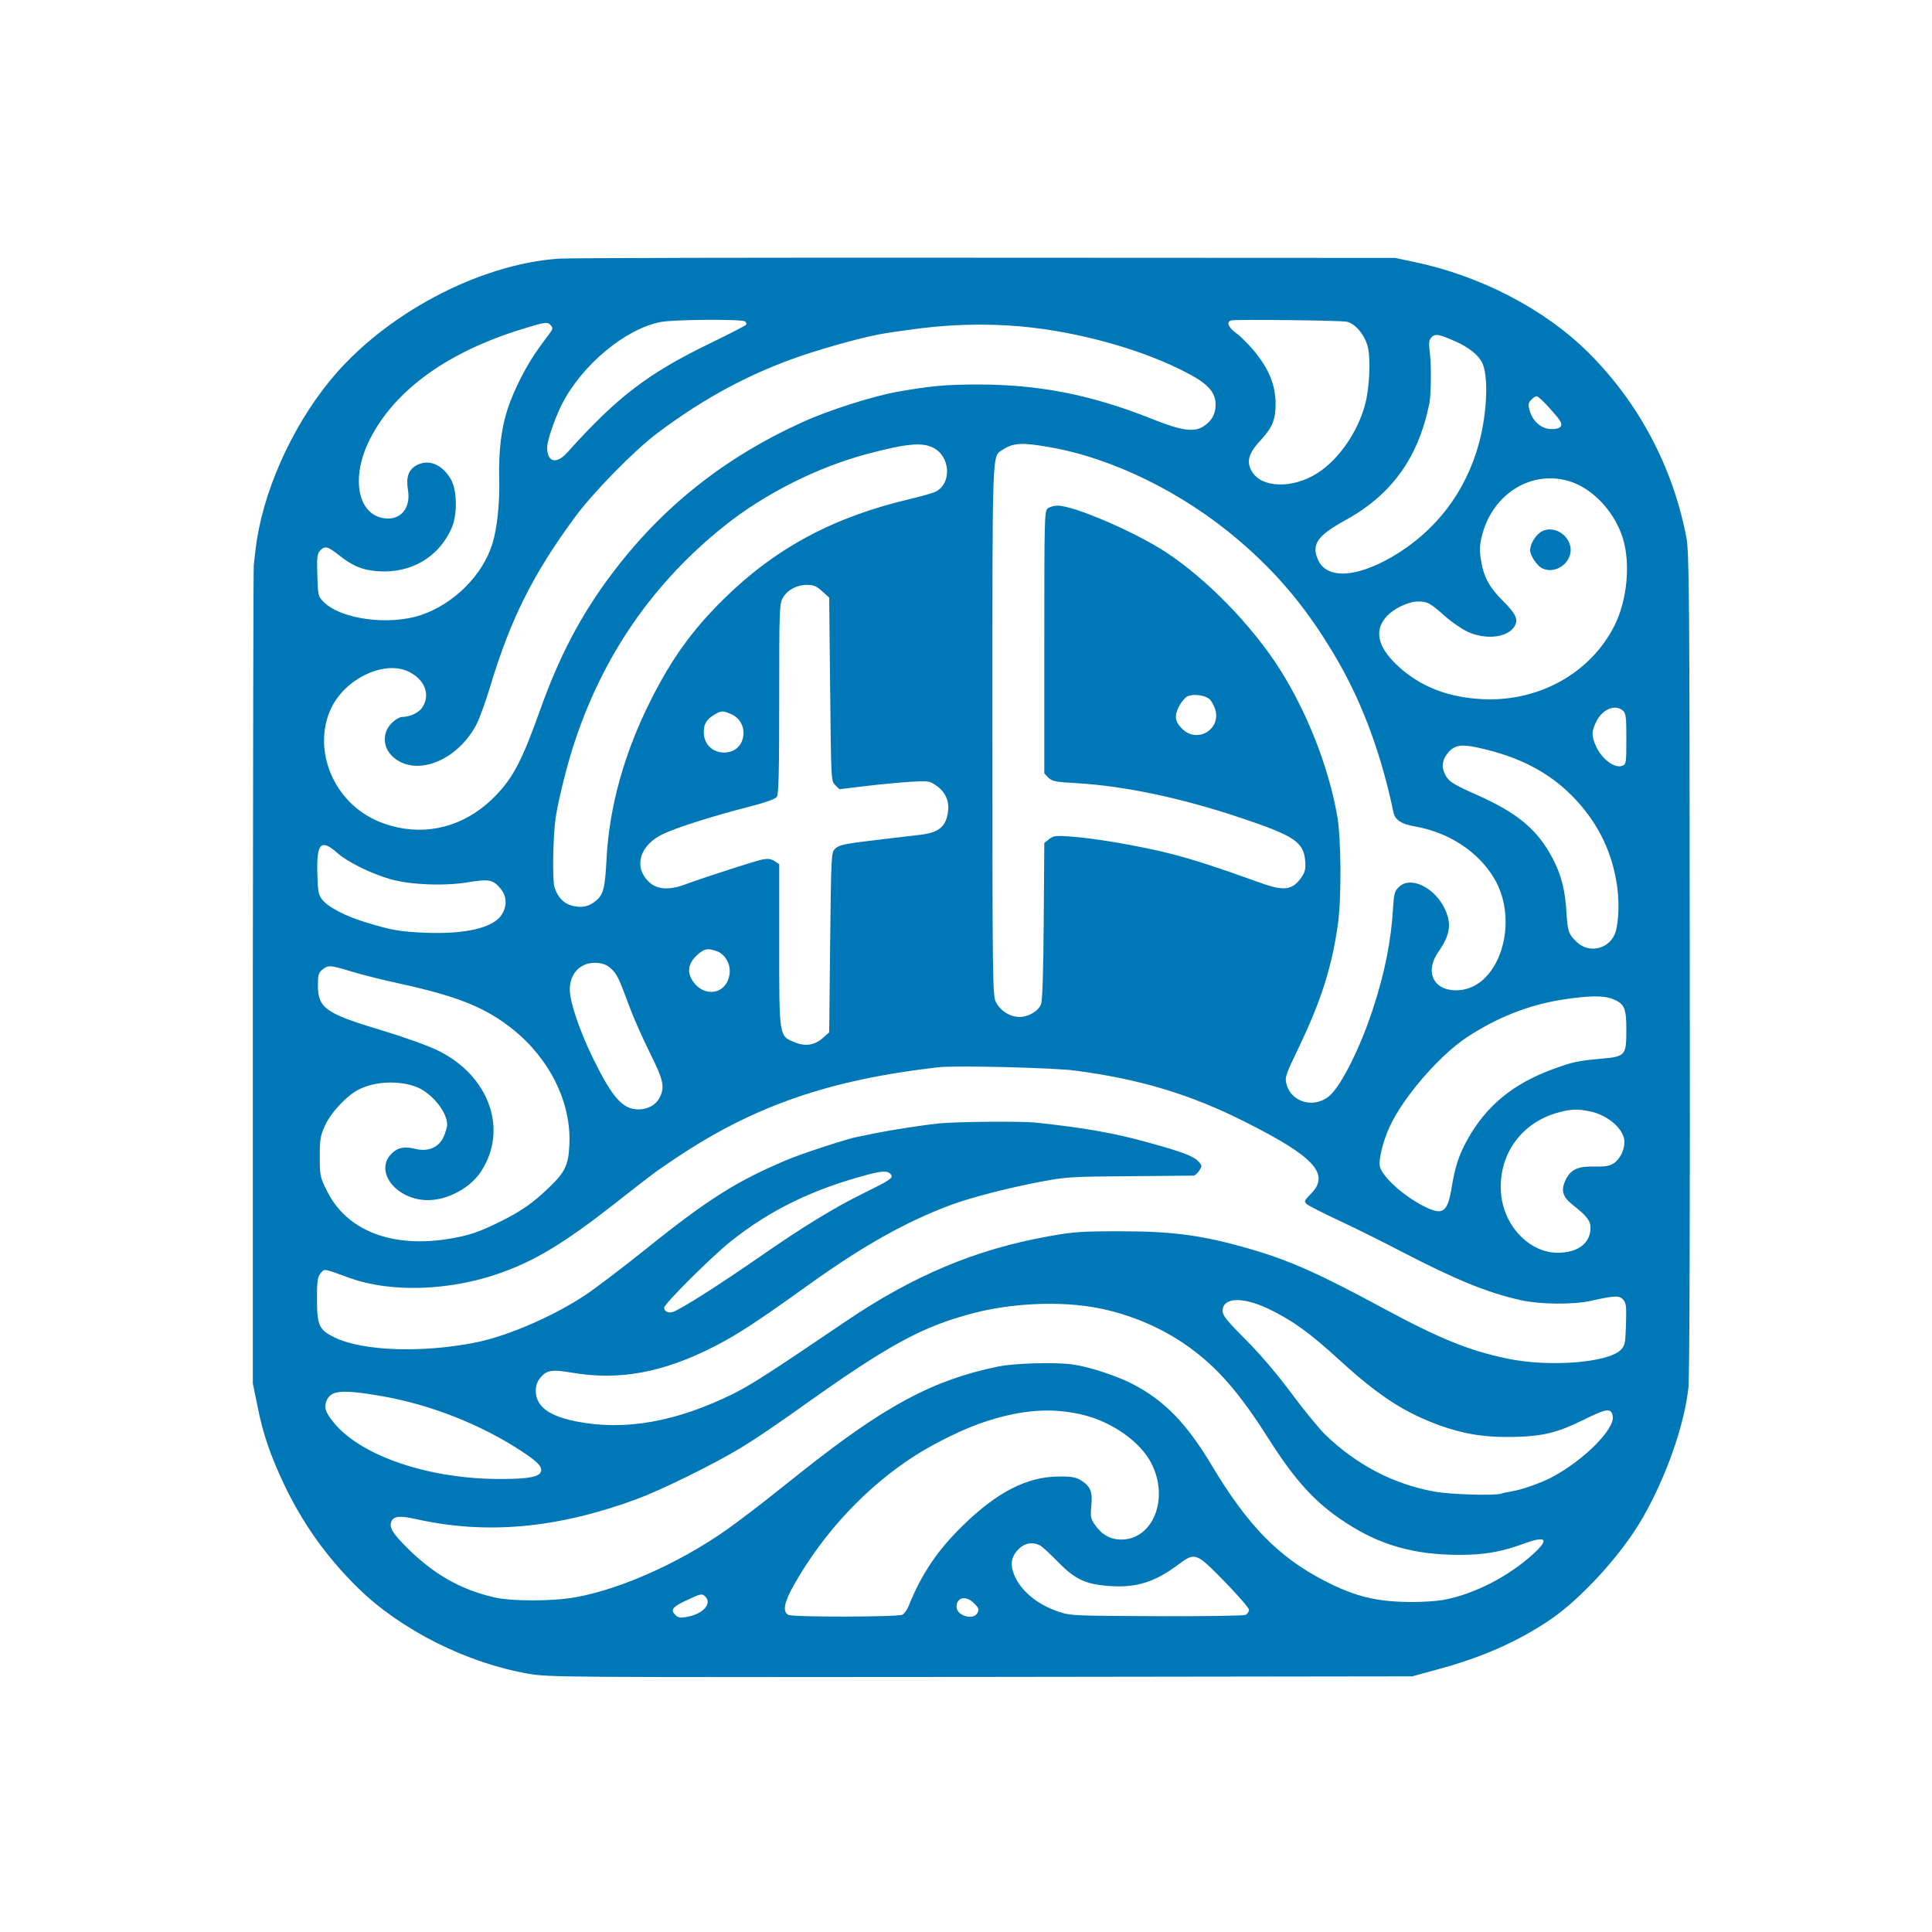
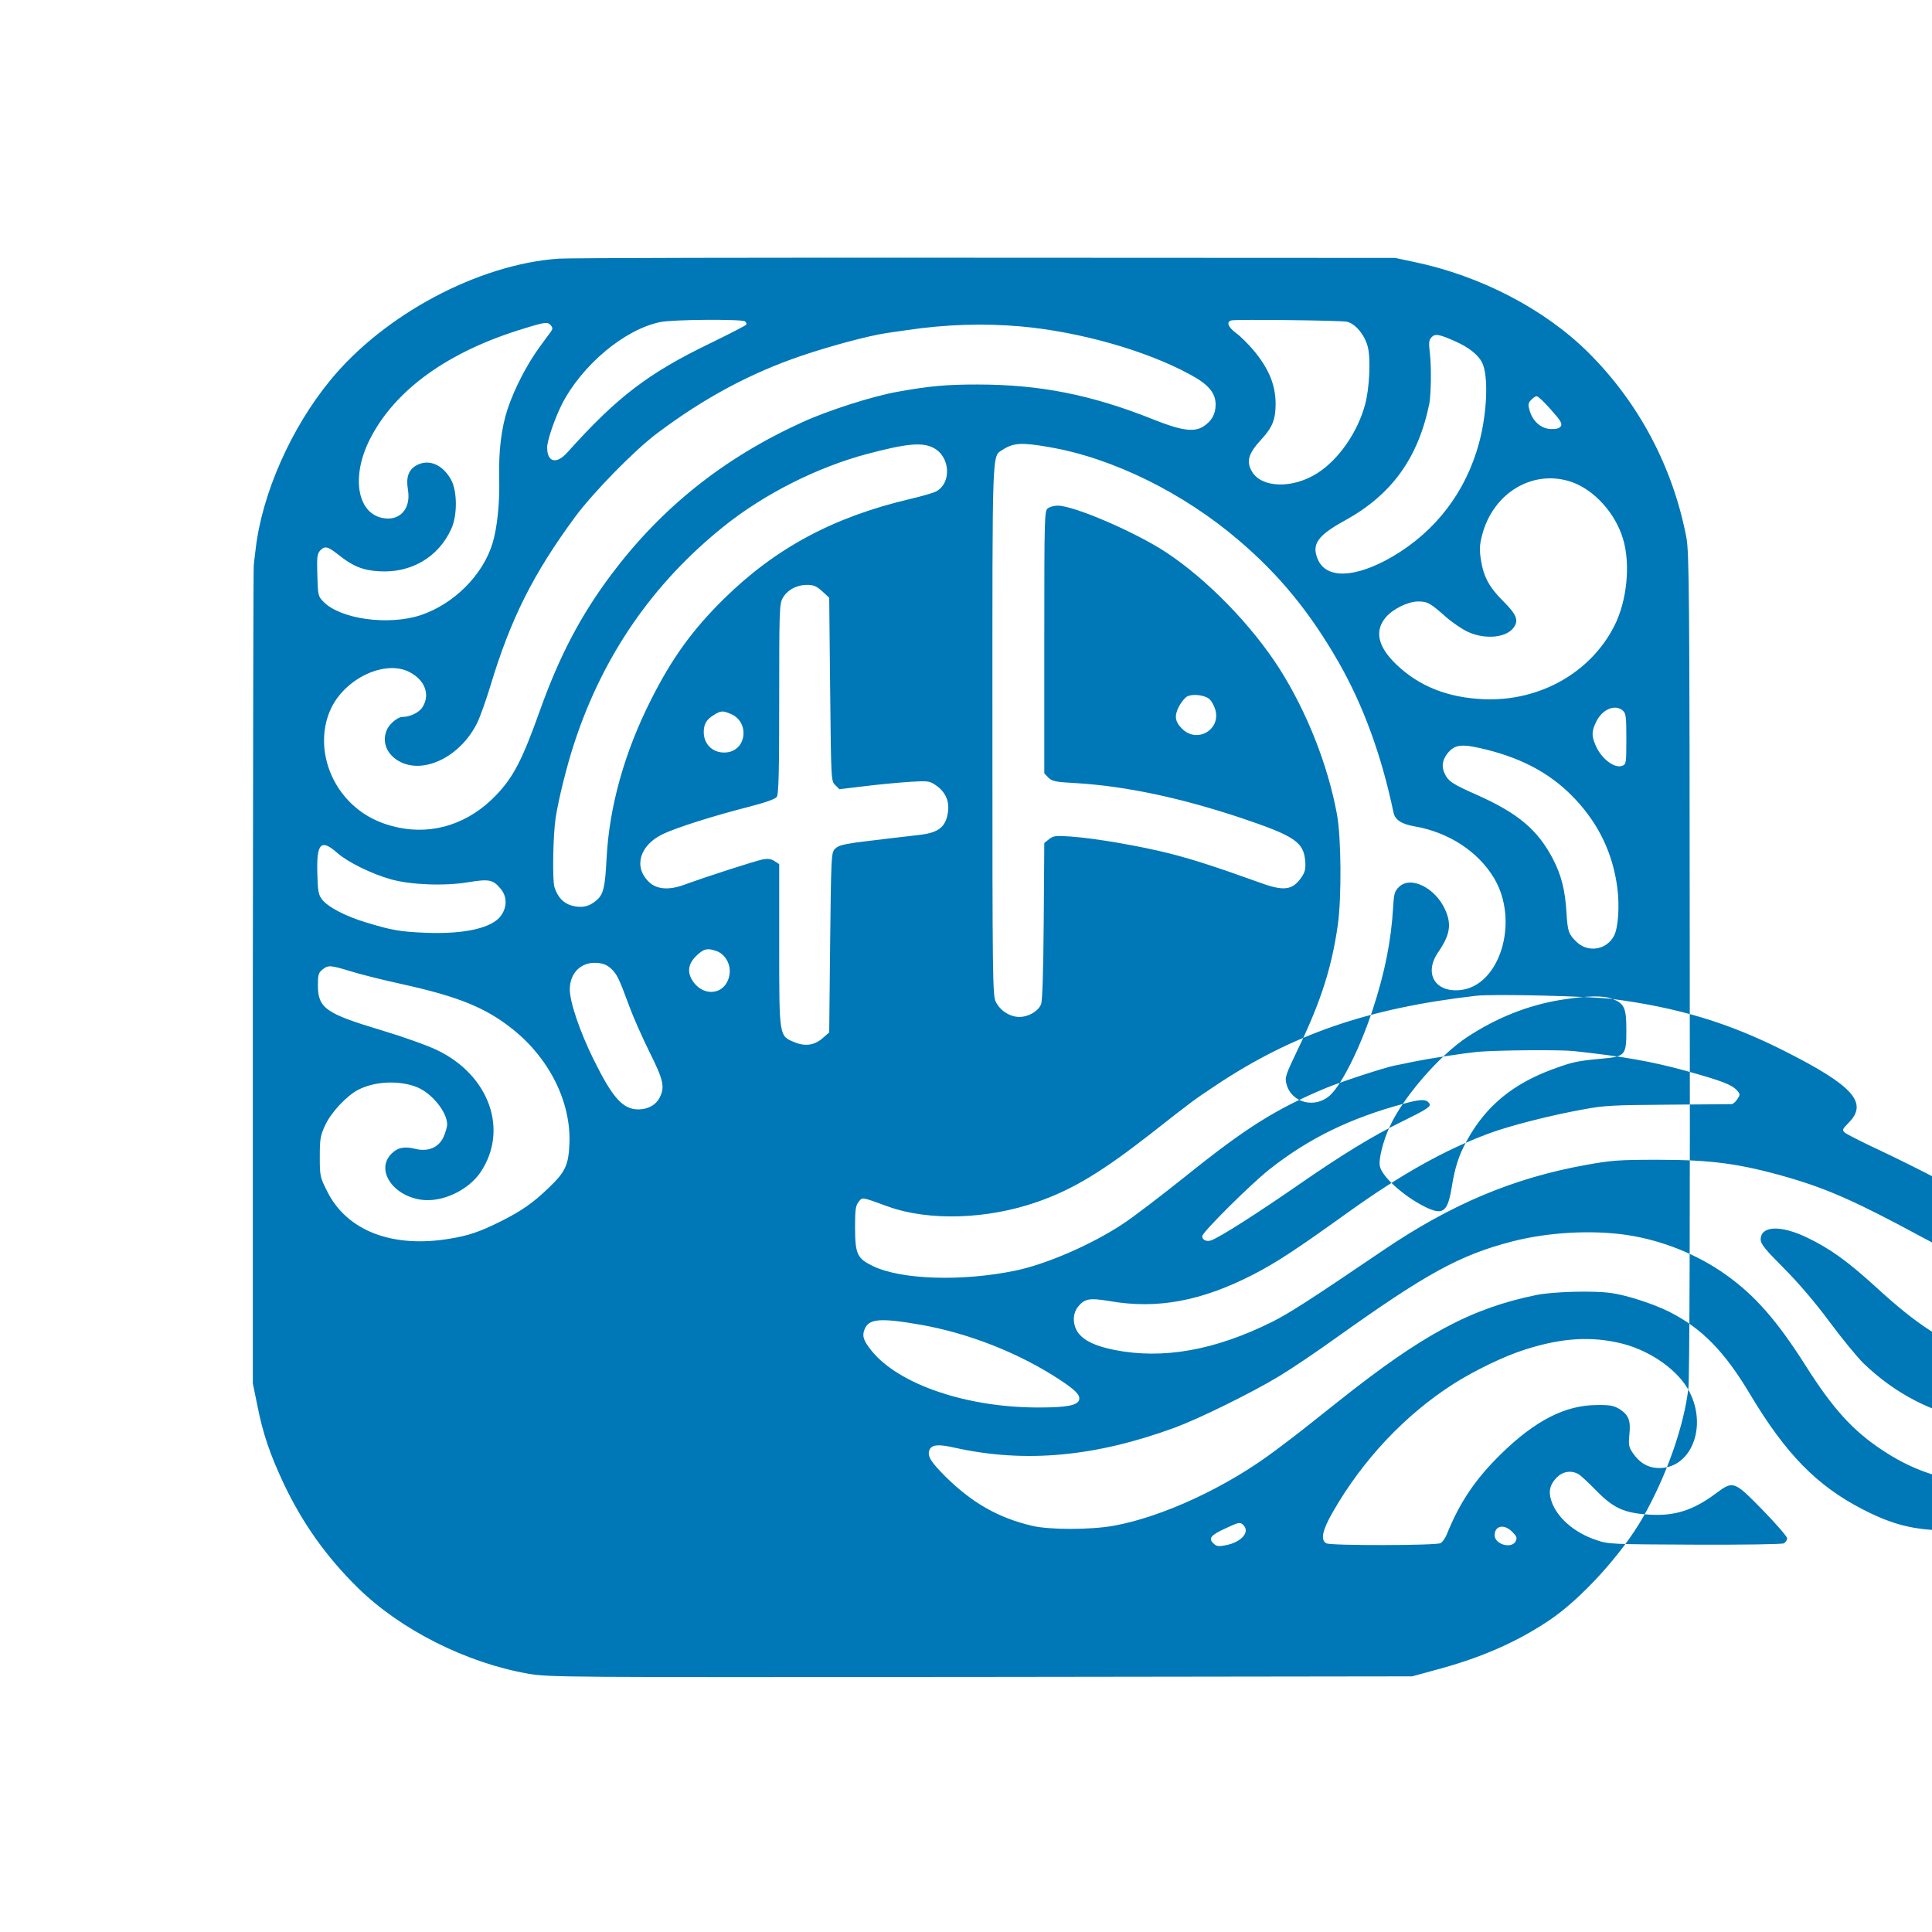
<svg xmlns="http://www.w3.org/2000/svg" version="1.0" width="1024pt" height="1024pt" viewBox="0 0 1024 1024" preserveAspectRatio="xMidYMid meet">
  <g transform="translate(0,1024) scale(0.1,-0.1)" fill="#0077B6" stroke="none">
-     <path d="M2960 8869 c-425 -30 -924 -296 -1209 -644 -208 -253 -362 -601 -396 -895 -4 -30 -8 -68 -10 -85 -2 -16 -4 -999 -5 -2183 l0 -2154 25 -122 c29 -146 66 -254 138 -408 100 -211 226 -389 394 -554 227 -223 576 -398 903 -455 112 -19 165 -19 2400 -17 l2285 3 135 37 c230 62 418 144 590 259 168 112 387 352 497 545 125 219 220 489 242 689 6 46 9 991 7 2250 -1 1971 -3 2178 -18 2257 -72 375 -254 717 -523 983 -230 227 -568 403 -917 476 l-103 22 -2170 1 c-1193 1 -2213 -1 -2265 -5z m988 -332 c7 -5 10 -13 7 -18 -4 -5 -89 -49 -190 -98 -331 -160 -494 -285 -758 -579 -57 -64 -107 -53 -107 26 0 37 39 150 77 227 106 209 334 400 523 438 65 14 428 16 448 4z m3189 -2 c45 -8 97 -70 113 -135 16 -65 8 -222 -15 -305 -40 -148 -141 -292 -253 -363 -130 -83 -294 -79 -346 8 -32 55 -20 96 51 173 57 62 74 104 74 186 0 101 -36 188 -119 287 -28 32 -68 73 -91 89 -43 32 -53 61 -23 67 27 6 573 0 609 -7z m-4217 -20 c10 -12 10 -19 -1 -34 -8 -10 -35 -48 -61 -83 -66 -91 -131 -217 -167 -324 -34 -102 -49 -226 -45 -374 3 -126 -11 -261 -36 -341 -51 -167 -204 -320 -379 -379 -171 -57 -428 -22 -518 72 -27 28 -28 34 -31 139 -3 94 -1 113 14 130 25 27 40 24 96 -20 77 -62 131 -84 218 -89 170 -10 314 75 382 225 33 72 32 202 -2 262 -45 79 -116 109 -180 76 -44 -23 -59 -63 -48 -130 17 -97 -38 -164 -125 -152 -143 19 -179 218 -76 420 133 262 416 465 817 586 113 35 125 36 142 16z m2490 -5 c310 -28 659 -126 894 -253 100 -53 139 -99 139 -161 0 -52 -21 -88 -66 -117 -49 -31 -118 -21 -267 39 -326 130 -600 184 -930 184 -165 0 -251 -8 -420 -38 -133 -23 -373 -100 -510 -163 -415 -189 -744 -452 -1009 -805 -163 -217 -276 -433 -379 -721 -93 -261 -140 -352 -230 -447 -144 -152 -332 -214 -522 -174 -103 22 -185 65 -253 132 -137 136 -178 342 -101 502 77 159 287 256 414 190 82 -42 111 -119 70 -185 -17 -29 -66 -53 -108 -53 -22 0 -62 -32 -78 -61 -35 -68 -5 -142 71 -179 129 -62 316 33 403 206 16 32 48 122 71 198 107 355 226 593 449 896 97 131 316 355 437 445 249 187 494 318 765 410 154 52 352 105 445 119 22 3 72 11 110 16 208 31 406 37 605 20z m2305 -80 c70 -31 120 -71 140 -111 35 -67 28 -266 -16 -428 -70 -258 -229 -467 -460 -602 -197 -114 -351 -119 -395 -12 -33 78 0 125 142 203 250 137 391 332 450 622 9 49 11 196 3 262 -7 59 -6 73 8 88 19 21 41 17 128 -22z m505 -361 c52 -58 61 -74 53 -88 -7 -11 -24 -16 -52 -15 -51 1 -96 39 -113 96 -10 33 -9 41 7 58 10 11 23 20 30 20 7 0 41 -32 75 -71z m-3272 -203 c89 -46 97 -187 13 -231 -16 -8 -78 -26 -138 -40 -405 -95 -713 -260 -986 -529 -167 -164 -277 -317 -386 -534 -141 -278 -222 -568 -236 -842 -8 -155 -17 -192 -55 -223 -38 -33 -78 -41 -129 -27 -44 12 -74 43 -92 97 -12 36 -8 274 6 368 15 98 60 280 100 400 152 462 416 844 790 1144 215 173 499 316 765 386 208 55 289 62 348 31z m614 4 c334 -57 710 -242 1004 -494 215 -183 377 -381 529 -646 131 -230 227 -492 291 -797 8 -38 42 -61 112 -73 179 -31 335 -132 420 -273 138 -229 32 -577 -182 -595 -132 -11 -189 90 -114 200 64 93 73 149 37 228 -53 116 -184 180 -245 118 -22 -21 -26 -36 -30 -104 -10 -178 -44 -351 -110 -550 -65 -197 -161 -389 -222 -447 -79 -75 -206 -44 -233 56 -10 37 -7 46 65 196 118 246 175 425 207 651 20 145 18 462 -5 585 -48 260 -159 541 -304 770 -148 232 -385 475 -602 618 -165 108 -488 247 -574 247 -18 0 -41 -6 -52 -14 -18 -14 -19 -33 -19 -710 l0 -695 22 -23 c20 -19 37 -23 151 -29 259 -16 552 -78 872 -185 282 -95 330 -127 338 -229 3 -40 -1 -57 -20 -85 -47 -68 -92 -75 -218 -29 -234 84 -354 123 -479 155 -159 40 -396 81 -525 90 -82 6 -93 4 -116 -14 l-25 -20 -3 -414 c-2 -266 -7 -423 -14 -440 -14 -37 -66 -68 -115 -68 -50 0 -102 33 -125 80 -17 33 -18 122 -18 1438 0 1523 -3 1450 54 1488 57 37 101 40 248 14z m2769 -185 c119 -42 230 -164 271 -300 41 -133 22 -330 -46 -463 -126 -248 -396 -400 -691 -388 -192 8 -345 69 -466 186 -96 93 -115 176 -54 248 37 44 118 84 171 84 51 0 64 -8 149 -83 33 -29 85 -64 115 -78 94 -43 208 -31 245 26 25 37 12 67 -59 138 -74 74 -103 129 -117 219 -8 52 -7 77 6 128 58 227 272 354 476 283z m-3973 -579 l37 -34 5 -486 c5 -483 5 -486 27 -507 l22 -22 133 16 c73 9 180 19 238 23 99 6 107 5 140 -18 49 -33 72 -82 65 -137 -10 -83 -48 -114 -150 -126 -91 -10 -295 -35 -335 -40 -80 -12 -100 -18 -117 -37 -17 -19 -18 -54 -23 -495 l-5 -475 -32 -28 c-44 -40 -94 -48 -152 -24 -82 34 -81 25 -81 516 l0 428 -25 16 c-18 12 -35 14 -62 9 -37 -7 -298 -91 -418 -135 -80 -29 -144 -24 -185 15 -84 80 -50 195 73 254 73 35 269 97 457 145 86 22 139 41 147 52 10 14 13 126 13 519 0 465 1 503 18 534 23 43 74 71 129 71 35 0 50 -6 81 -34z m2053 -572 c10 -9 24 -34 30 -54 32 -107 -96 -182 -175 -103 -39 38 -43 69 -17 119 12 23 32 47 44 53 30 15 94 7 118 -15z m2191 -61 c16 -14 18 -33 18 -150 0 -129 -1 -134 -22 -142 -42 -16 -113 40 -142 111 -21 49 -20 73 4 122 32 67 101 96 142 59z m-4729 -17 c98 -40 87 -186 -15 -203 -71 -11 -128 36 -128 107 0 42 15 67 53 90 38 24 48 24 90 6z m4009 -190 c201 -51 350 -135 472 -267 122 -132 194 -284 218 -463 13 -98 5 -213 -17 -255 -38 -75 -136 -92 -197 -35 -44 42 -49 56 -55 152 -7 123 -27 203 -73 291 -80 153 -185 241 -400 337 -138 61 -156 74 -176 121 -15 35 -7 72 24 107 38 42 76 44 204 12z m-6094 -547 c56 -49 180 -110 282 -139 105 -30 286 -37 412 -16 110 18 131 14 171 -34 34 -40 36 -94 4 -141 -45 -67 -192 -101 -400 -93 -138 6 -179 13 -317 55 -110 33 -205 83 -234 123 -18 23 -22 45 -24 136 -5 161 19 186 106 109z m2010 -520 c45 -16 76 -69 69 -121 -14 -107 -133 -130 -195 -38 -32 48 -25 94 23 138 37 34 55 38 103 21z m-558 -94 c31 -29 42 -54 96 -200 20 -55 68 -163 106 -240 75 -150 83 -186 54 -243 -20 -39 -62 -62 -113 -62 -82 0 -137 62 -237 265 -73 148 -126 304 -126 371 0 89 63 149 148 140 30 -2 52 -12 72 -31z m-1378 -14 c52 -16 171 -46 264 -66 304 -67 450 -126 595 -243 193 -155 307 -387 297 -606 -5 -112 -22 -148 -110 -232 -82 -79 -143 -122 -253 -177 -115 -57 -170 -76 -275 -93 -304 -50 -544 44 -647 254 -37 73 -38 80 -38 181 0 96 3 112 29 168 30 66 114 156 175 187 88 46 221 51 313 13 79 -33 158 -132 158 -197 0 -14 -9 -43 -19 -66 -26 -57 -83 -80 -151 -63 -56 14 -93 7 -125 -26 -85 -84 5 -223 159 -244 110 -15 248 50 313 146 150 223 47 514 -230 647 -51 25 -184 72 -297 106 -294 88 -335 117 -335 238 0 55 3 66 24 83 31 25 41 24 153 -10z m6686 -146 c62 -25 72 -48 72 -164 0 -134 -5 -141 -129 -152 -131 -12 -154 -17 -261 -56 -212 -78 -354 -195 -454 -376 -44 -80 -64 -141 -82 -252 -22 -132 -47 -149 -146 -99 -109 55 -221 156 -234 211 -9 33 16 135 52 212 70 154 263 377 410 474 157 103 320 168 494 197 145 23 228 25 278 5z m-2852 -379 c349 -46 614 -126 909 -275 367 -185 447 -276 340 -382 -33 -34 -34 -37 -18 -52 10 -8 90 -49 178 -90 88 -41 232 -113 320 -159 291 -151 457 -219 635 -259 106 -23 277 -25 375 -3 124 28 148 28 168 6 16 -18 18 -35 15 -131 -3 -102 -5 -112 -28 -136 -69 -68 -379 -92 -600 -46 -203 42 -360 106 -655 265 -340 184 -496 254 -705 315 -256 74 -409 95 -695 95 -206 0 -246 -3 -379 -27 -385 -69 -716 -208 -1077 -453 -398 -270 -494 -331 -588 -379 -304 -151 -578 -200 -836 -149 -100 20 -159 48 -191 89 -31 41 -33 101 -3 139 35 44 61 49 168 31 253 -44 487 0 760 140 126 65 223 129 498 326 285 205 519 336 754 423 114 42 327 96 499 127 111 21 161 23 450 25 179 1 331 3 337 3 7 1 20 12 29 26 16 24 16 27 -2 47 -27 30 -82 51 -266 102 -183 51 -339 78 -598 106 -75 8 -407 5 -511 -4 -78 -8 -249 -34 -338 -52 -42 -9 -86 -18 -98 -20 -53 -10 -286 -86 -368 -120 -265 -111 -423 -210 -745 -469 -129 -103 -278 -217 -332 -252 -167 -110 -405 -213 -570 -247 -282 -58 -605 -48 -754 25 -83 40 -94 63 -94 207 0 92 3 113 19 133 21 26 13 27 156 -25 217 -78 527 -68 792 25 189 66 346 162 608 367 219 172 217 170 335 249 408 272 807 410 1380 476 89 11 611 -2 726 -17z m2733 -217 c96 -20 181 -96 181 -162 0 -42 -24 -91 -56 -112 -23 -15 -44 -19 -98 -18 -90 3 -129 -14 -156 -67 -28 -56 -20 -91 32 -133 78 -61 98 -87 98 -124 0 -82 -65 -132 -173 -133 -154 0 -292 148 -302 325 -11 200 111 367 306 419 66 18 103 19 168 5z m-3705 -337 c10 -16 -12 -30 -144 -95 -159 -78 -322 -178 -550 -336 -218 -151 -417 -278 -462 -294 -25 -9 -48 2 -48 22 0 20 255 274 355 353 208 165 431 274 720 351 85 23 114 23 129 -1z m1999 -709 c127 -61 217 -126 377 -272 211 -193 348 -281 542 -350 128 -44 232 -60 378 -57 159 3 234 22 378 93 120 59 143 62 150 15 10 -67 -153 -231 -318 -319 -59 -32 -163 -69 -220 -78 -19 -3 -44 -8 -55 -12 -36 -11 -269 -4 -351 11 -217 39 -413 141 -580 302 -33 33 -114 131 -179 219 -75 101 -164 206 -242 284 -99 99 -123 129 -123 152 0 73 104 78 243 12z m-950 12 c185 -28 372 -103 522 -210 155 -110 273 -245 425 -485 144 -227 249 -343 409 -448 185 -122 368 -174 611 -173 128 0 218 16 336 59 120 44 138 25 51 -54 -132 -121 -317 -215 -477 -244 -33 -6 -106 -11 -163 -11 -188 0 -304 28 -468 113 -242 125 -406 293 -594 607 -137 230 -257 352 -431 440 -85 42 -226 88 -309 99 -94 13 -306 7 -395 -11 -346 -71 -602 -209 -1045 -561 -208 -165 -200 -160 -336 -262 -258 -195 -599 -353 -859 -400 -124 -22 -340 -22 -432 0 -179 42 -319 122 -460 262 -77 77 -96 108 -84 139 11 29 47 33 133 13 374 -83 746 -49 1170 107 127 47 408 185 551 272 62 37 197 128 300 202 479 342 657 440 935 512 190 49 422 62 610 34z m-3748 -475 c257 -45 524 -150 740 -292 82 -54 108 -80 103 -105 -6 -30 -64 -42 -209 -42 -382 -2 -746 121 -891 300 -43 54 -52 78 -38 113 22 58 81 63 295 26z m3723 -101 c152 -39 299 -144 355 -256 95 -186 8 -403 -160 -403 -58 0 -104 26 -141 80 -21 31 -23 42 -18 97 8 75 -4 105 -53 136 -30 18 -50 22 -121 21 -166 -1 -325 -82 -506 -259 -136 -133 -219 -256 -288 -427 -8 -20 -23 -41 -33 -46 -24 -13 -581 -14 -605 -1 -32 17 -22 68 33 164 159 278 383 516 639 680 111 71 272 149 381 183 197 63 355 72 517 31z m-236 -690 c12 -6 55 -46 97 -89 92 -94 149 -119 283 -127 133 -8 231 23 351 113 92 68 95 67 247 -88 71 -73 130 -141 130 -150 0 -10 -8 -21 -17 -27 -11 -5 -208 -8 -473 -7 -439 2 -457 2 -520 24 -121 40 -214 123 -241 213 -15 48 -5 84 31 120 31 31 74 38 112 18z m-1774 -271 c37 -37 -10 -91 -93 -107 -41 -8 -50 -6 -67 11 -26 26 -12 43 67 79 69 32 76 34 93 17z m1426 -37 c24 -24 26 -32 17 -50 -23 -41 -111 -15 -111 33 0 52 52 61 94 17z" />
-     <path d="M8173 7424 c-32 -16 -63 -66 -63 -101 0 -26 35 -80 62 -94 54 -29 127 4 148 66 28 84 -68 168 -147 129z" />
+     <path d="M2960 8869 c-425 -30 -924 -296 -1209 -644 -208 -253 -362 -601 -396 -895 -4 -30 -8 -68 -10 -85 -2 -16 -4 -999 -5 -2183 l0 -2154 25 -122 c29 -146 66 -254 138 -408 100 -211 226 -389 394 -554 227 -223 576 -398 903 -455 112 -19 165 -19 2400 -17 l2285 3 135 37 c230 62 418 144 590 259 168 112 387 352 497 545 125 219 220 489 242 689 6 46 9 991 7 2250 -1 1971 -3 2178 -18 2257 -72 375 -254 717 -523 983 -230 227 -568 403 -917 476 l-103 22 -2170 1 c-1193 1 -2213 -1 -2265 -5z m988 -332 c7 -5 10 -13 7 -18 -4 -5 -89 -49 -190 -98 -331 -160 -494 -285 -758 -579 -57 -64 -107 -53 -107 26 0 37 39 150 77 227 106 209 334 400 523 438 65 14 428 16 448 4z m3189 -2 c45 -8 97 -70 113 -135 16 -65 8 -222 -15 -305 -40 -148 -141 -292 -253 -363 -130 -83 -294 -79 -346 8 -32 55 -20 96 51 173 57 62 74 104 74 186 0 101 -36 188 -119 287 -28 32 -68 73 -91 89 -43 32 -53 61 -23 67 27 6 573 0 609 -7z m-4217 -20 c10 -12 10 -19 -1 -34 -8 -10 -35 -48 -61 -83 -66 -91 -131 -217 -167 -324 -34 -102 -49 -226 -45 -374 3 -126 -11 -261 -36 -341 -51 -167 -204 -320 -379 -379 -171 -57 -428 -22 -518 72 -27 28 -28 34 -31 139 -3 94 -1 113 14 130 25 27 40 24 96 -20 77 -62 131 -84 218 -89 170 -10 314 75 382 225 33 72 32 202 -2 262 -45 79 -116 109 -180 76 -44 -23 -59 -63 -48 -130 17 -97 -38 -164 -125 -152 -143 19 -179 218 -76 420 133 262 416 465 817 586 113 35 125 36 142 16z m2490 -5 c310 -28 659 -126 894 -253 100 -53 139 -99 139 -161 0 -52 -21 -88 -66 -117 -49 -31 -118 -21 -267 39 -326 130 -600 184 -930 184 -165 0 -251 -8 -420 -38 -133 -23 -373 -100 -510 -163 -415 -189 -744 -452 -1009 -805 -163 -217 -276 -433 -379 -721 -93 -261 -140 -352 -230 -447 -144 -152 -332 -214 -522 -174 -103 22 -185 65 -253 132 -137 136 -178 342 -101 502 77 159 287 256 414 190 82 -42 111 -119 70 -185 -17 -29 -66 -53 -108 -53 -22 0 -62 -32 -78 -61 -35 -68 -5 -142 71 -179 129 -62 316 33 403 206 16 32 48 122 71 198 107 355 226 593 449 896 97 131 316 355 437 445 249 187 494 318 765 410 154 52 352 105 445 119 22 3 72 11 110 16 208 31 406 37 605 20z m2305 -80 c70 -31 120 -71 140 -111 35 -67 28 -266 -16 -428 -70 -258 -229 -467 -460 -602 -197 -114 -351 -119 -395 -12 -33 78 0 125 142 203 250 137 391 332 450 622 9 49 11 196 3 262 -7 59 -6 73 8 88 19 21 41 17 128 -22z m505 -361 c52 -58 61 -74 53 -88 -7 -11 -24 -16 -52 -15 -51 1 -96 39 -113 96 -10 33 -9 41 7 58 10 11 23 20 30 20 7 0 41 -32 75 -71z m-3272 -203 c89 -46 97 -187 13 -231 -16 -8 -78 -26 -138 -40 -405 -95 -713 -260 -986 -529 -167 -164 -277 -317 -386 -534 -141 -278 -222 -568 -236 -842 -8 -155 -17 -192 -55 -223 -38 -33 -78 -41 -129 -27 -44 12 -74 43 -92 97 -12 36 -8 274 6 368 15 98 60 280 100 400 152 462 416 844 790 1144 215 173 499 316 765 386 208 55 289 62 348 31z m614 4 c334 -57 710 -242 1004 -494 215 -183 377 -381 529 -646 131 -230 227 -492 291 -797 8 -38 42 -61 112 -73 179 -31 335 -132 420 -273 138 -229 32 -577 -182 -595 -132 -11 -189 90 -114 200 64 93 73 149 37 228 -53 116 -184 180 -245 118 -22 -21 -26 -36 -30 -104 -10 -178 -44 -351 -110 -550 -65 -197 -161 -389 -222 -447 -79 -75 -206 -44 -233 56 -10 37 -7 46 65 196 118 246 175 425 207 651 20 145 18 462 -5 585 -48 260 -159 541 -304 770 -148 232 -385 475 -602 618 -165 108 -488 247 -574 247 -18 0 -41 -6 -52 -14 -18 -14 -19 -33 -19 -710 l0 -695 22 -23 c20 -19 37 -23 151 -29 259 -16 552 -78 872 -185 282 -95 330 -127 338 -229 3 -40 -1 -57 -20 -85 -47 -68 -92 -75 -218 -29 -234 84 -354 123 -479 155 -159 40 -396 81 -525 90 -82 6 -93 4 -116 -14 l-25 -20 -3 -414 c-2 -266 -7 -423 -14 -440 -14 -37 -66 -68 -115 -68 -50 0 -102 33 -125 80 -17 33 -18 122 -18 1438 0 1523 -3 1450 54 1488 57 37 101 40 248 14z m2769 -185 c119 -42 230 -164 271 -300 41 -133 22 -330 -46 -463 -126 -248 -396 -400 -691 -388 -192 8 -345 69 -466 186 -96 93 -115 176 -54 248 37 44 118 84 171 84 51 0 64 -8 149 -83 33 -29 85 -64 115 -78 94 -43 208 -31 245 26 25 37 12 67 -59 138 -74 74 -103 129 -117 219 -8 52 -7 77 6 128 58 227 272 354 476 283z m-3973 -579 l37 -34 5 -486 c5 -483 5 -486 27 -507 l22 -22 133 16 c73 9 180 19 238 23 99 6 107 5 140 -18 49 -33 72 -82 65 -137 -10 -83 -48 -114 -150 -126 -91 -10 -295 -35 -335 -40 -80 -12 -100 -18 -117 -37 -17 -19 -18 -54 -23 -495 l-5 -475 -32 -28 c-44 -40 -94 -48 -152 -24 -82 34 -81 25 -81 516 l0 428 -25 16 c-18 12 -35 14 -62 9 -37 -7 -298 -91 -418 -135 -80 -29 -144 -24 -185 15 -84 80 -50 195 73 254 73 35 269 97 457 145 86 22 139 41 147 52 10 14 13 126 13 519 0 465 1 503 18 534 23 43 74 71 129 71 35 0 50 -6 81 -34z m2053 -572 c10 -9 24 -34 30 -54 32 -107 -96 -182 -175 -103 -39 38 -43 69 -17 119 12 23 32 47 44 53 30 15 94 7 118 -15z m2191 -61 c16 -14 18 -33 18 -150 0 -129 -1 -134 -22 -142 -42 -16 -113 40 -142 111 -21 49 -20 73 4 122 32 67 101 96 142 59z m-4729 -17 c98 -40 87 -186 -15 -203 -71 -11 -128 36 -128 107 0 42 15 67 53 90 38 24 48 24 90 6z m4009 -190 c201 -51 350 -135 472 -267 122 -132 194 -284 218 -463 13 -98 5 -213 -17 -255 -38 -75 -136 -92 -197 -35 -44 42 -49 56 -55 152 -7 123 -27 203 -73 291 -80 153 -185 241 -400 337 -138 61 -156 74 -176 121 -15 35 -7 72 24 107 38 42 76 44 204 12z m-6094 -547 c56 -49 180 -110 282 -139 105 -30 286 -37 412 -16 110 18 131 14 171 -34 34 -40 36 -94 4 -141 -45 -67 -192 -101 -400 -93 -138 6 -179 13 -317 55 -110 33 -205 83 -234 123 -18 23 -22 45 -24 136 -5 161 19 186 106 109z m2010 -520 c45 -16 76 -69 69 -121 -14 -107 -133 -130 -195 -38 -32 48 -25 94 23 138 37 34 55 38 103 21z m-558 -94 c31 -29 42 -54 96 -200 20 -55 68 -163 106 -240 75 -150 83 -186 54 -243 -20 -39 -62 -62 -113 -62 -82 0 -137 62 -237 265 -73 148 -126 304 -126 371 0 89 63 149 148 140 30 -2 52 -12 72 -31z m-1378 -14 c52 -16 171 -46 264 -66 304 -67 450 -126 595 -243 193 -155 307 -387 297 -606 -5 -112 -22 -148 -110 -232 -82 -79 -143 -122 -253 -177 -115 -57 -170 -76 -275 -93 -304 -50 -544 44 -647 254 -37 73 -38 80 -38 181 0 96 3 112 29 168 30 66 114 156 175 187 88 46 221 51 313 13 79 -33 158 -132 158 -197 0 -14 -9 -43 -19 -66 -26 -57 -83 -80 -151 -63 -56 14 -93 7 -125 -26 -85 -84 5 -223 159 -244 110 -15 248 50 313 146 150 223 47 514 -230 647 -51 25 -184 72 -297 106 -294 88 -335 117 -335 238 0 55 3 66 24 83 31 25 41 24 153 -10z m6686 -146 c62 -25 72 -48 72 -164 0 -134 -5 -141 -129 -152 -131 -12 -154 -17 -261 -56 -212 -78 -354 -195 -454 -376 -44 -80 -64 -141 -82 -252 -22 -132 -47 -149 -146 -99 -109 55 -221 156 -234 211 -9 33 16 135 52 212 70 154 263 377 410 474 157 103 320 168 494 197 145 23 228 25 278 5z c349 -46 614 -126 909 -275 367 -185 447 -276 340 -382 -33 -34 -34 -37 -18 -52 10 -8 90 -49 178 -90 88 -41 232 -113 320 -159 291 -151 457 -219 635 -259 106 -23 277 -25 375 -3 124 28 148 28 168 6 16 -18 18 -35 15 -131 -3 -102 -5 -112 -28 -136 -69 -68 -379 -92 -600 -46 -203 42 -360 106 -655 265 -340 184 -496 254 -705 315 -256 74 -409 95 -695 95 -206 0 -246 -3 -379 -27 -385 -69 -716 -208 -1077 -453 -398 -270 -494 -331 -588 -379 -304 -151 -578 -200 -836 -149 -100 20 -159 48 -191 89 -31 41 -33 101 -3 139 35 44 61 49 168 31 253 -44 487 0 760 140 126 65 223 129 498 326 285 205 519 336 754 423 114 42 327 96 499 127 111 21 161 23 450 25 179 1 331 3 337 3 7 1 20 12 29 26 16 24 16 27 -2 47 -27 30 -82 51 -266 102 -183 51 -339 78 -598 106 -75 8 -407 5 -511 -4 -78 -8 -249 -34 -338 -52 -42 -9 -86 -18 -98 -20 -53 -10 -286 -86 -368 -120 -265 -111 -423 -210 -745 -469 -129 -103 -278 -217 -332 -252 -167 -110 -405 -213 -570 -247 -282 -58 -605 -48 -754 25 -83 40 -94 63 -94 207 0 92 3 113 19 133 21 26 13 27 156 -25 217 -78 527 -68 792 25 189 66 346 162 608 367 219 172 217 170 335 249 408 272 807 410 1380 476 89 11 611 -2 726 -17z m2733 -217 c96 -20 181 -96 181 -162 0 -42 -24 -91 -56 -112 -23 -15 -44 -19 -98 -18 -90 3 -129 -14 -156 -67 -28 -56 -20 -91 32 -133 78 -61 98 -87 98 -124 0 -82 -65 -132 -173 -133 -154 0 -292 148 -302 325 -11 200 111 367 306 419 66 18 103 19 168 5z m-3705 -337 c10 -16 -12 -30 -144 -95 -159 -78 -322 -178 -550 -336 -218 -151 -417 -278 -462 -294 -25 -9 -48 2 -48 22 0 20 255 274 355 353 208 165 431 274 720 351 85 23 114 23 129 -1z m1999 -709 c127 -61 217 -126 377 -272 211 -193 348 -281 542 -350 128 -44 232 -60 378 -57 159 3 234 22 378 93 120 59 143 62 150 15 10 -67 -153 -231 -318 -319 -59 -32 -163 -69 -220 -78 -19 -3 -44 -8 -55 -12 -36 -11 -269 -4 -351 11 -217 39 -413 141 -580 302 -33 33 -114 131 -179 219 -75 101 -164 206 -242 284 -99 99 -123 129 -123 152 0 73 104 78 243 12z m-950 12 c185 -28 372 -103 522 -210 155 -110 273 -245 425 -485 144 -227 249 -343 409 -448 185 -122 368 -174 611 -173 128 0 218 16 336 59 120 44 138 25 51 -54 -132 -121 -317 -215 -477 -244 -33 -6 -106 -11 -163 -11 -188 0 -304 28 -468 113 -242 125 -406 293 -594 607 -137 230 -257 352 -431 440 -85 42 -226 88 -309 99 -94 13 -306 7 -395 -11 -346 -71 -602 -209 -1045 -561 -208 -165 -200 -160 -336 -262 -258 -195 -599 -353 -859 -400 -124 -22 -340 -22 -432 0 -179 42 -319 122 -460 262 -77 77 -96 108 -84 139 11 29 47 33 133 13 374 -83 746 -49 1170 107 127 47 408 185 551 272 62 37 197 128 300 202 479 342 657 440 935 512 190 49 422 62 610 34z m-3748 -475 c257 -45 524 -150 740 -292 82 -54 108 -80 103 -105 -6 -30 -64 -42 -209 -42 -382 -2 -746 121 -891 300 -43 54 -52 78 -38 113 22 58 81 63 295 26z m3723 -101 c152 -39 299 -144 355 -256 95 -186 8 -403 -160 -403 -58 0 -104 26 -141 80 -21 31 -23 42 -18 97 8 75 -4 105 -53 136 -30 18 -50 22 -121 21 -166 -1 -325 -82 -506 -259 -136 -133 -219 -256 -288 -427 -8 -20 -23 -41 -33 -46 -24 -13 -581 -14 -605 -1 -32 17 -22 68 33 164 159 278 383 516 639 680 111 71 272 149 381 183 197 63 355 72 517 31z m-236 -690 c12 -6 55 -46 97 -89 92 -94 149 -119 283 -127 133 -8 231 23 351 113 92 68 95 67 247 -88 71 -73 130 -141 130 -150 0 -10 -8 -21 -17 -27 -11 -5 -208 -8 -473 -7 -439 2 -457 2 -520 24 -121 40 -214 123 -241 213 -15 48 -5 84 31 120 31 31 74 38 112 18z m-1774 -271 c37 -37 -10 -91 -93 -107 -41 -8 -50 -6 -67 11 -26 26 -12 43 67 79 69 32 76 34 93 17z m1426 -37 c24 -24 26 -32 17 -50 -23 -41 -111 -15 -111 33 0 52 52 61 94 17z" />
  </g>
</svg>